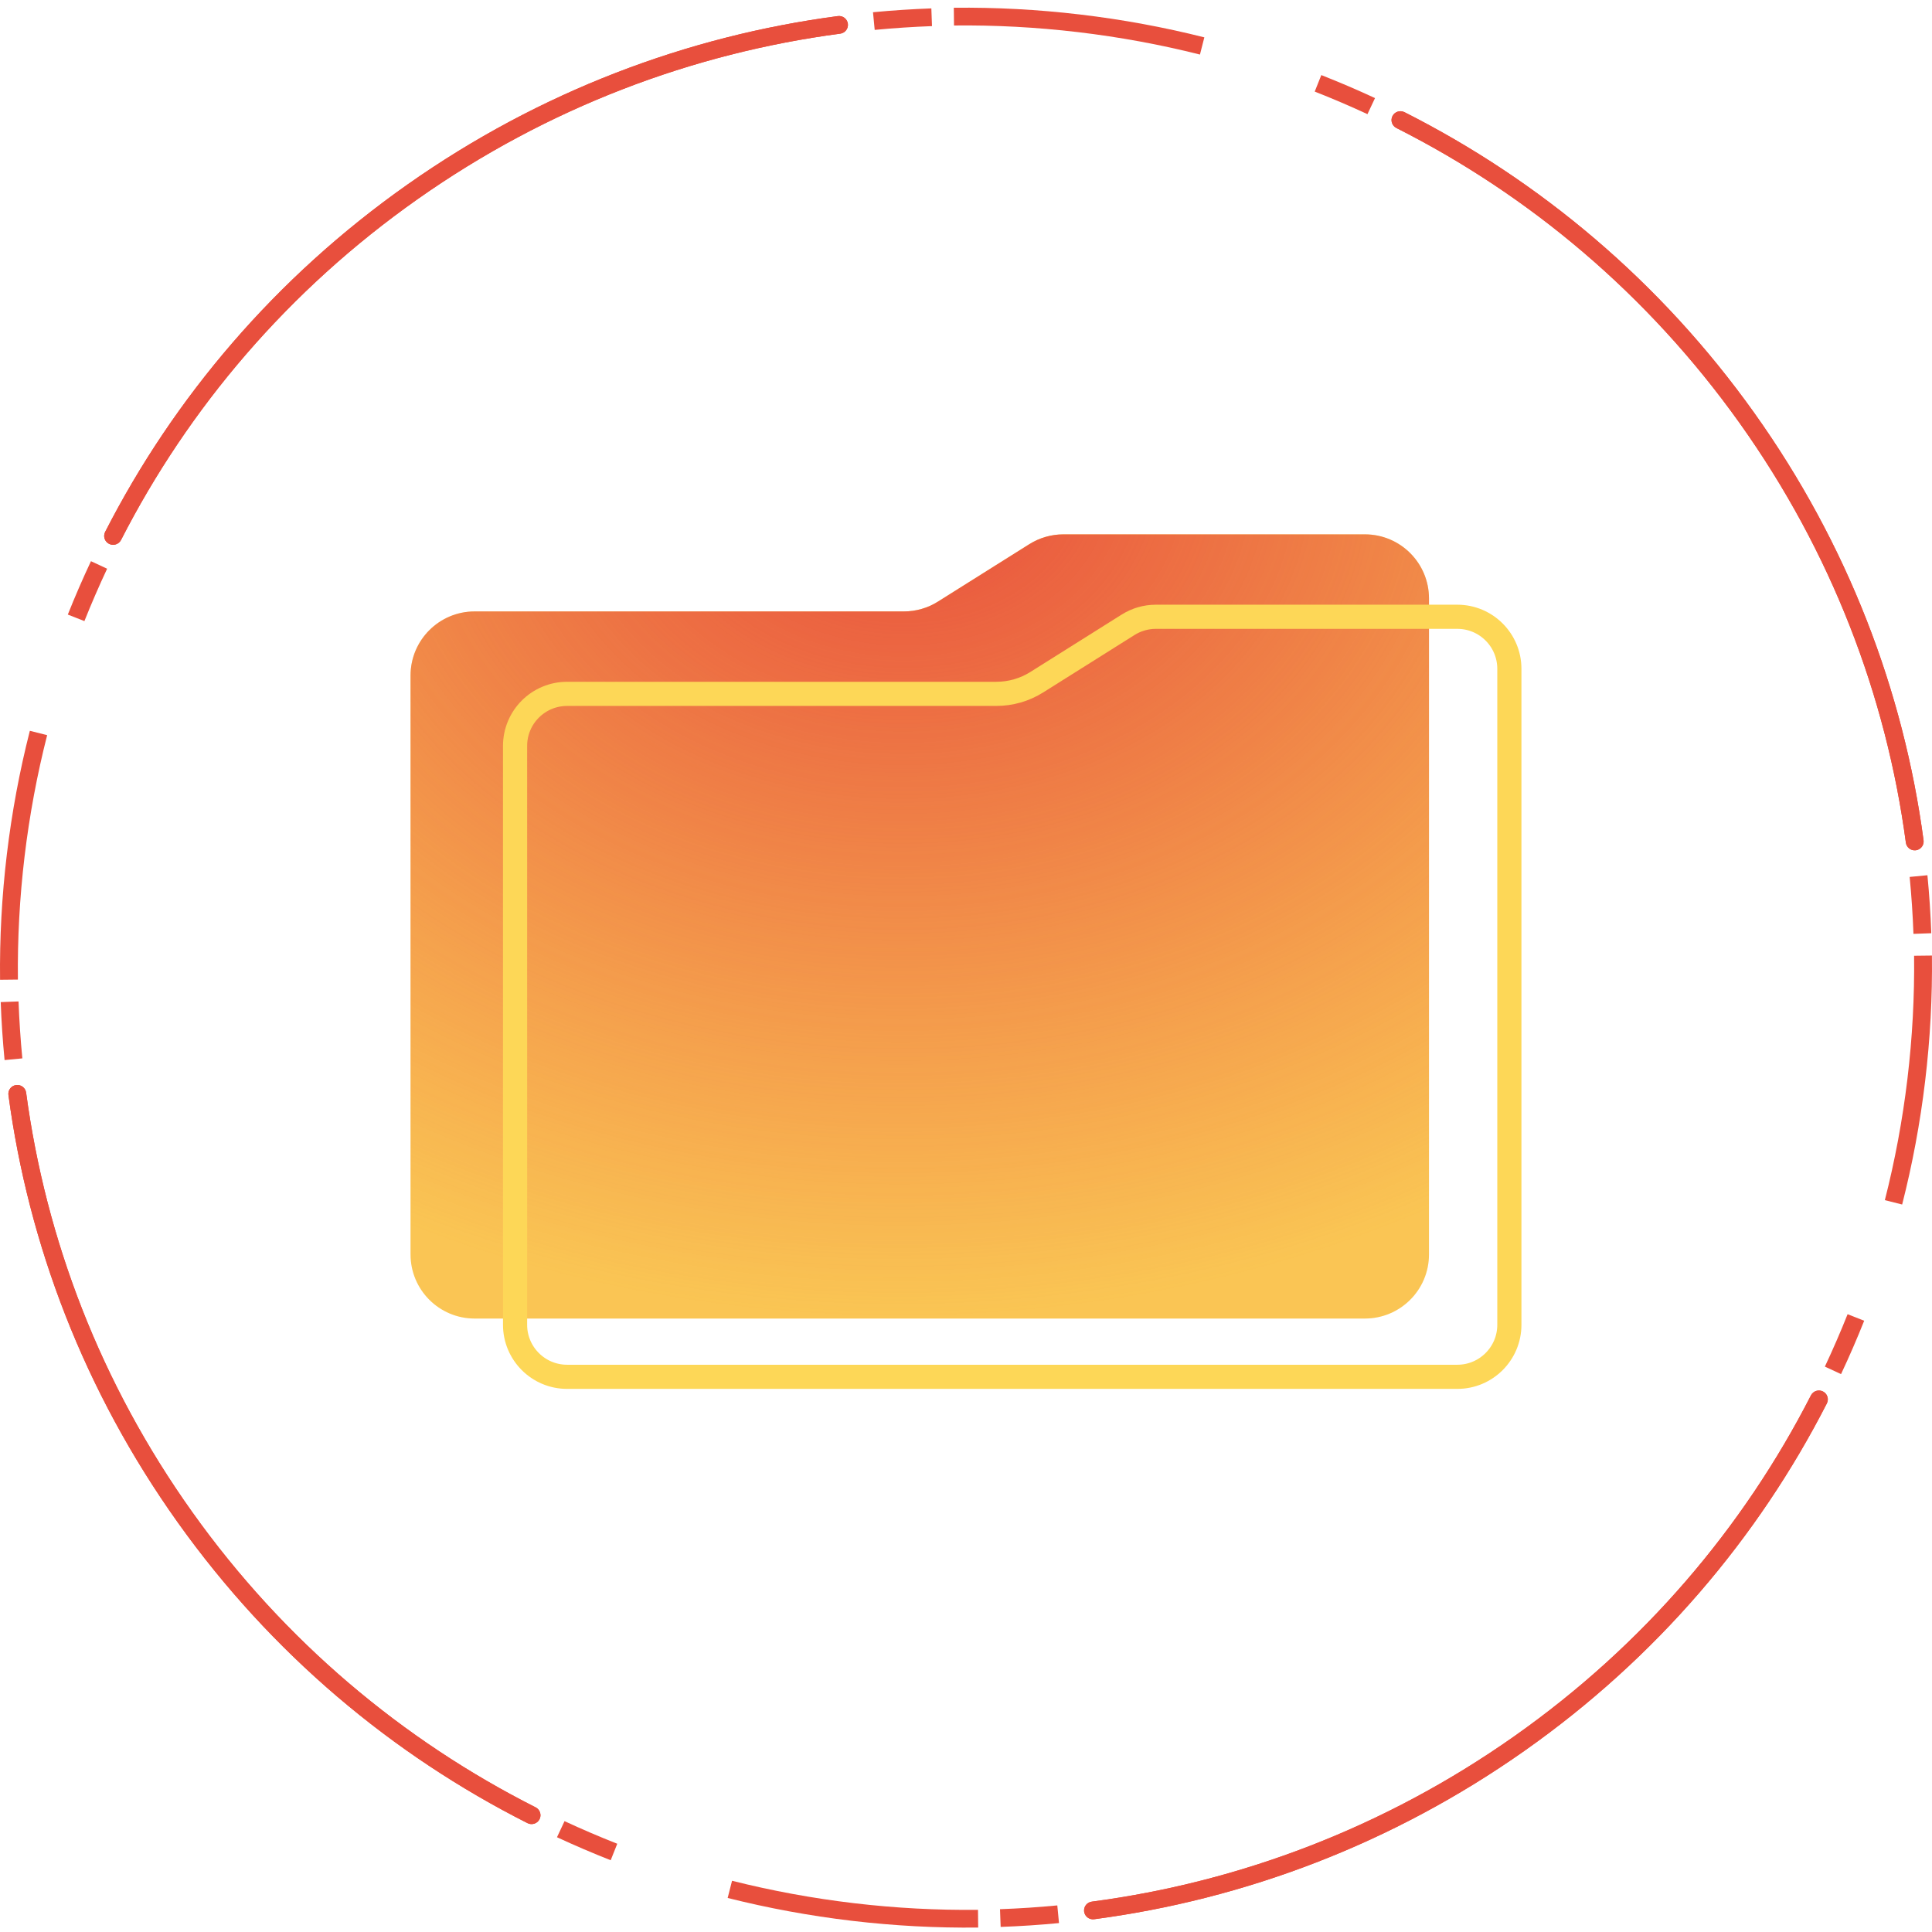
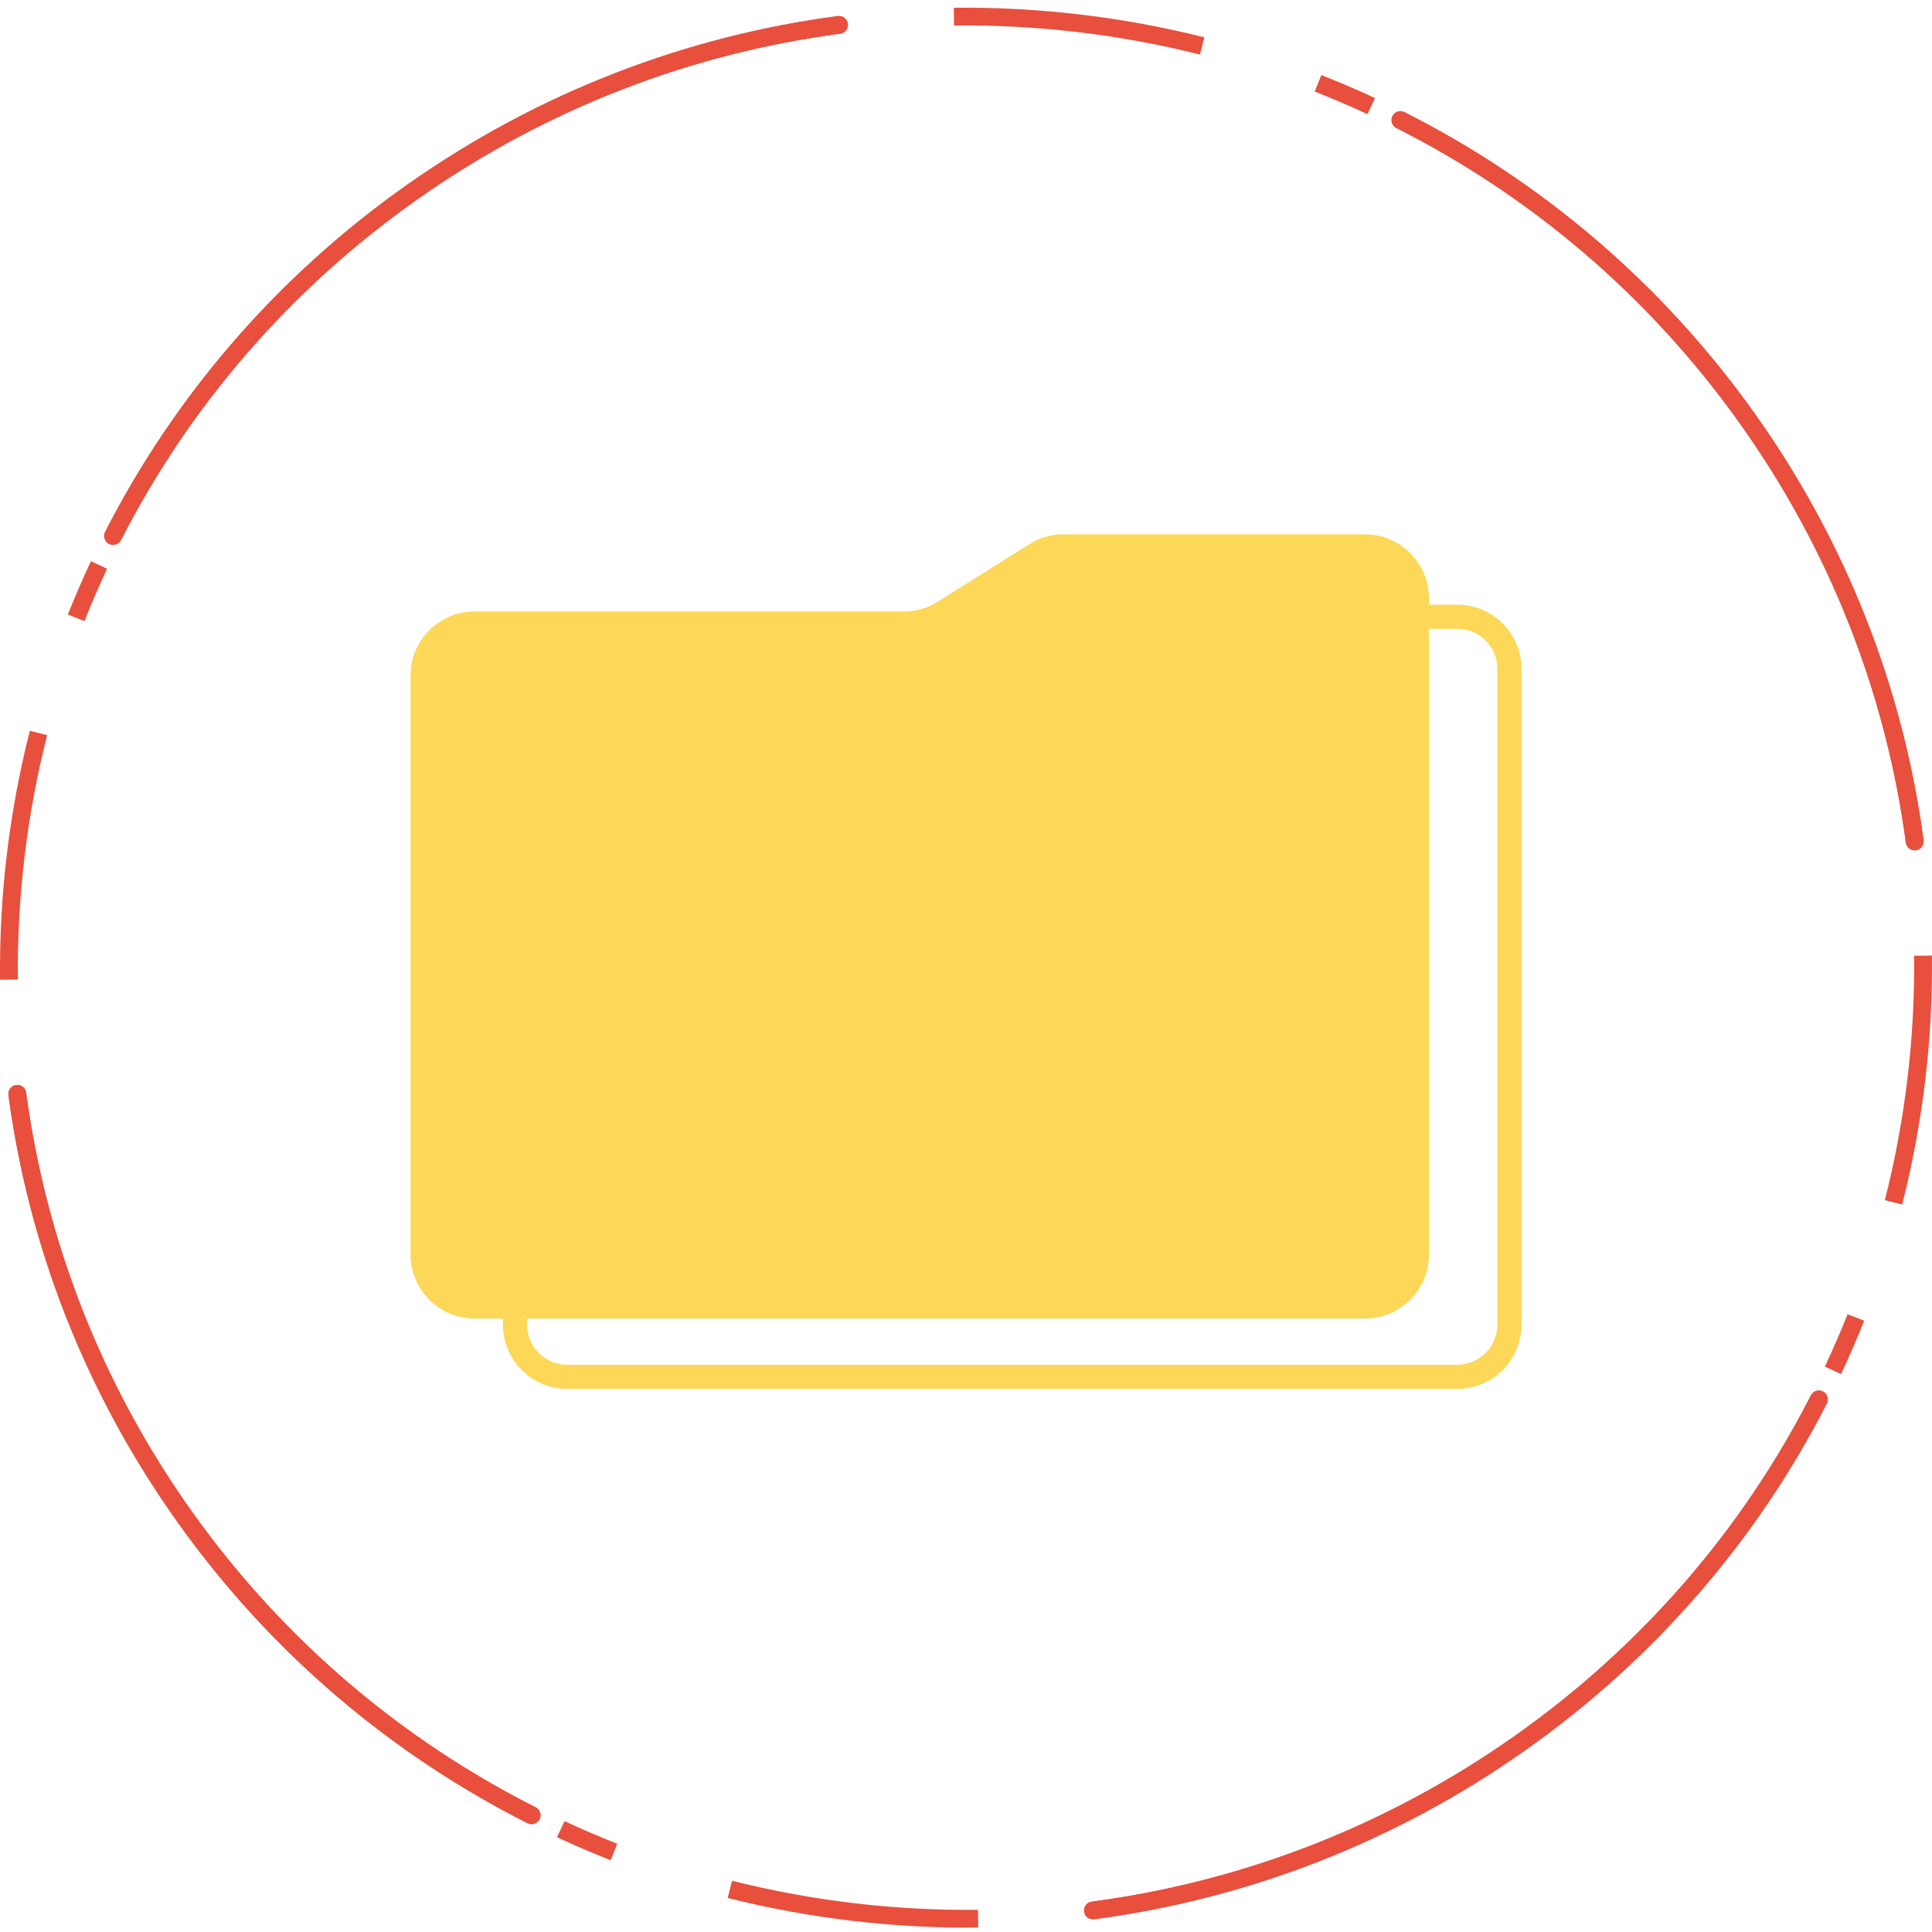
<svg xmlns="http://www.w3.org/2000/svg" width="160" height="160" viewBox="0 0 160 160" fill="none">
  <path d="M34 55.945C34 53.013 36.376 50.637 39.308 50.637H74.851C75.85 50.637 76.829 50.355 77.675 49.823L85.242 45.067C86.088 44.535 87.067 44.253 88.066 44.253L113.035 44.253C115.966 44.253 118.342 46.629 118.342 49.56V103.888C118.342 106.819 115.966 109.196 113.035 109.196H39.308C36.376 109.196 34 106.819 34 103.888V55.945Z" fill="#FDD757" />
-   <path d="M34 55.945C34 53.013 36.376 50.637 39.308 50.637H74.851C75.85 50.637 76.829 50.355 77.675 49.823L85.242 45.067C86.088 44.535 87.067 44.253 88.066 44.253L113.035 44.253C115.966 44.253 118.342 46.629 118.342 49.56V103.888C118.342 106.819 115.966 109.196 113.035 109.196H39.308C36.376 109.196 34 106.819 34 103.888V55.945Z" fill="url(#paint0_radial_951_3163)" />
  <path d="M42.656 61.771C42.656 59.392 44.585 57.463 46.964 57.463H82.507C83.695 57.463 84.858 57.128 85.864 56.496L93.43 51.739C94.117 51.308 94.912 51.079 95.723 51.079H120.691C123.07 51.079 124.999 53.008 124.999 55.386V109.714C124.999 112.093 123.07 114.022 120.691 114.022H46.964C44.585 114.022 42.656 112.093 42.656 109.714V61.771Z" stroke="#FDD757" stroke-width="2" />
  <path fill-rule="evenodd" clip-rule="evenodd" d="M43.687 150.985C32.498 145.333 22.486 136.973 14.728 126.09C6.969 115.207 2.353 103.049 0.699 90.684C0.645 90.282 0.929 89.913 1.334 89.859C1.739 89.806 2.11 90.088 2.164 90.49C3.788 102.625 8.317 114.557 15.934 125.241C23.551 135.925 33.376 144.128 44.357 149.675C44.721 149.859 44.866 150.301 44.681 150.663C44.496 151.024 44.051 151.169 43.687 150.985ZM9.031 45.039C8.667 44.855 8.522 44.413 8.707 44.051C14.394 32.932 22.806 22.983 33.758 15.273C44.71 7.563 56.944 2.976 69.387 1.332C69.791 1.278 70.163 1.561 70.217 1.963C70.271 2.365 69.986 2.734 69.582 2.788C57.371 4.401 45.364 8.903 34.613 16.472C23.861 24.041 15.606 33.805 10.025 44.717C9.84 45.079 9.395 45.223 9.031 45.039ZM89.783 158.311C89.729 157.909 90.014 157.54 90.418 157.486C102.629 155.873 114.636 151.372 125.387 143.803C136.138 136.233 144.394 126.47 149.975 115.557C150.16 115.196 150.605 115.052 150.969 115.235C151.333 115.419 151.478 115.861 151.293 116.223C145.606 127.343 137.193 137.291 126.242 145.001C115.29 152.711 103.056 157.298 90.613 158.943C90.209 158.996 89.837 158.714 89.783 158.311ZM115.319 9.612C115.504 9.25 115.949 9.106 116.313 9.29C127.502 14.942 137.513 23.301 145.272 34.184C153.031 45.067 157.647 57.225 159.301 69.59C159.355 69.992 159.071 70.362 158.666 70.415C158.261 70.469 157.89 70.186 157.836 69.784C156.212 57.65 151.682 45.718 144.066 35.034C136.449 24.349 126.624 16.146 115.643 10.599C115.279 10.415 115.134 9.973 115.319 9.612Z" fill="#E84F3D" />
  <path fill-rule="evenodd" clip-rule="evenodd" d="M43.687 150.985C32.498 145.333 22.486 136.973 14.728 126.09C6.969 115.207 2.353 103.049 0.699 90.684C0.645 90.282 0.929 89.913 1.334 89.859C1.739 89.806 2.11 90.088 2.164 90.49C3.788 102.625 8.317 114.557 15.934 125.241C23.551 135.925 33.376 144.128 44.357 149.675C44.721 149.859 44.866 150.301 44.681 150.663C44.496 151.024 44.051 151.169 43.687 150.985ZM9.031 45.039C8.667 44.855 8.522 44.413 8.707 44.051C14.394 32.932 22.806 22.983 33.758 15.273C44.71 7.563 56.944 2.976 69.387 1.332C69.791 1.278 70.163 1.561 70.217 1.963C70.271 2.365 69.986 2.734 69.582 2.788C57.371 4.401 45.364 8.903 34.613 16.472C23.861 24.041 15.606 33.805 10.025 44.717C9.84 45.079 9.395 45.223 9.031 45.039ZM89.783 158.311C89.729 157.909 90.014 157.54 90.418 157.486C102.629 155.873 114.636 151.372 125.387 143.803C136.138 136.233 144.394 126.47 149.975 115.557C150.16 115.196 150.605 115.052 150.969 115.235C151.333 115.419 151.478 115.861 151.293 116.223C145.606 127.343 137.193 137.291 126.242 145.001C115.29 152.711 103.056 157.298 90.613 158.943C90.209 158.996 89.837 158.714 89.783 158.311ZM115.319 9.612C115.504 9.25 115.949 9.106 116.313 9.29C127.502 14.942 137.513 23.301 145.272 34.184C153.031 45.067 157.647 57.225 159.301 69.59C159.355 69.992 159.071 70.362 158.666 70.415C158.261 70.469 157.89 70.186 157.836 69.784C156.212 57.65 151.682 45.718 144.066 35.034C136.449 24.349 126.624 16.146 115.643 10.599C115.279 10.415 115.134 9.973 115.319 9.612Z" fill="#E84F3D" />
  <path fill-rule="evenodd" clip-rule="evenodd" d="M0.005 81.14C-0.034 77.713 0.149 74.246 0.567 70.752C0.985 67.258 1.625 63.844 2.472 60.522L3.905 60.883C3.074 64.144 2.446 67.495 2.035 70.925C1.625 74.356 1.445 77.76 1.483 81.124L0.005 81.14ZM78.991 0.642C82.439 0.603 85.929 0.785 89.444 1.201C92.96 1.616 96.395 2.252 99.738 3.094L99.375 4.518C96.094 3.692 92.722 3.068 89.27 2.66C85.818 2.252 82.392 2.073 79.007 2.111L78.991 0.642ZM70.556 159.074C67.04 158.658 63.605 158.022 60.262 157.181L60.625 155.757C63.906 156.582 67.278 157.207 70.73 157.615C74.182 158.023 77.608 158.201 80.993 158.163L81.009 159.632C77.561 159.671 74.071 159.489 70.556 159.074ZM159.433 89.522C159.015 93.016 158.375 96.43 157.528 99.752L156.095 99.391C156.926 96.131 157.554 92.779 157.965 89.349C158.375 85.919 158.555 82.514 158.517 79.151L159.995 79.134C160.034 82.561 159.851 86.029 159.433 89.522Z" fill="#E84F3D" />
  <path fill-rule="evenodd" clip-rule="evenodd" d="M5.616 50.896C5.912 50.153 6.22 49.411 6.541 48.672C6.862 47.933 7.192 47.201 7.533 46.476L8.872 47.098C8.538 47.809 8.214 48.528 7.899 49.254C7.584 49.979 7.281 50.707 6.99 51.437L5.616 50.896ZM48.337 153.137C47.593 152.818 46.856 152.49 46.127 152.152L46.753 150.82C47.468 151.152 48.192 151.475 48.922 151.788C49.653 152.101 50.385 152.402 51.119 152.691L50.575 154.057C49.827 153.762 49.081 153.456 48.337 153.137ZM109.425 6.218C110.173 6.512 110.919 6.819 111.663 7.137C112.407 7.456 113.143 7.785 113.873 8.123L113.247 9.454C112.531 9.122 111.808 8.799 111.078 8.487C110.347 8.174 109.615 7.873 108.88 7.584L109.425 6.218ZM153.459 111.602C153.138 112.342 152.808 113.074 152.467 113.798L151.128 113.177C151.462 112.465 151.786 111.747 152.101 111.021C152.416 110.295 152.719 109.567 153.01 108.837L154.384 109.378C154.088 110.122 153.779 110.863 153.459 111.602Z" fill="#E84F3D" />
-   <path fill-rule="evenodd" clip-rule="evenodd" d="M0.379 87.791C0.302 86.995 0.236 86.195 0.183 85.392C0.129 84.589 0.088 83.788 0.059 82.989L1.536 82.935C1.565 83.72 1.605 84.507 1.658 85.295C1.71 86.084 1.775 86.869 1.85 87.65L0.379 87.791ZM85.288 159.456C84.48 159.509 83.674 159.55 82.87 159.579L82.816 158.111C83.605 158.082 84.397 158.042 85.191 157.99C85.984 157.937 86.774 157.874 87.561 157.798L87.702 159.261C86.901 159.337 86.097 159.402 85.288 159.456ZM72.298 1.013C73.099 0.937 73.903 0.872 74.712 0.819C75.52 0.766 76.326 0.724 77.13 0.695L77.184 2.163C76.395 2.192 75.603 2.232 74.809 2.285C74.016 2.337 73.226 2.401 72.439 2.476L72.298 1.013ZM159.817 74.882C159.871 75.685 159.912 76.486 159.941 77.285L158.464 77.339C158.435 76.554 158.395 75.768 158.342 74.979C158.29 74.19 158.225 73.405 158.15 72.624L159.621 72.483C159.698 73.279 159.764 74.079 159.817 74.882Z" fill="#E84F3D" />
  <defs>
    <radialGradient id="paint0_radial_951_3163" cx="0" cy="0" r="1" gradientUnits="userSpaceOnUse" gradientTransform="translate(75.09 40.09) rotate(89.104) scale(69.114 89.751)">
      <stop stop-color="#E84F3D" />
      <stop offset="1" stop-color="#E84F3D" stop-opacity="0.13" />
    </radialGradient>
  </defs>
</svg>